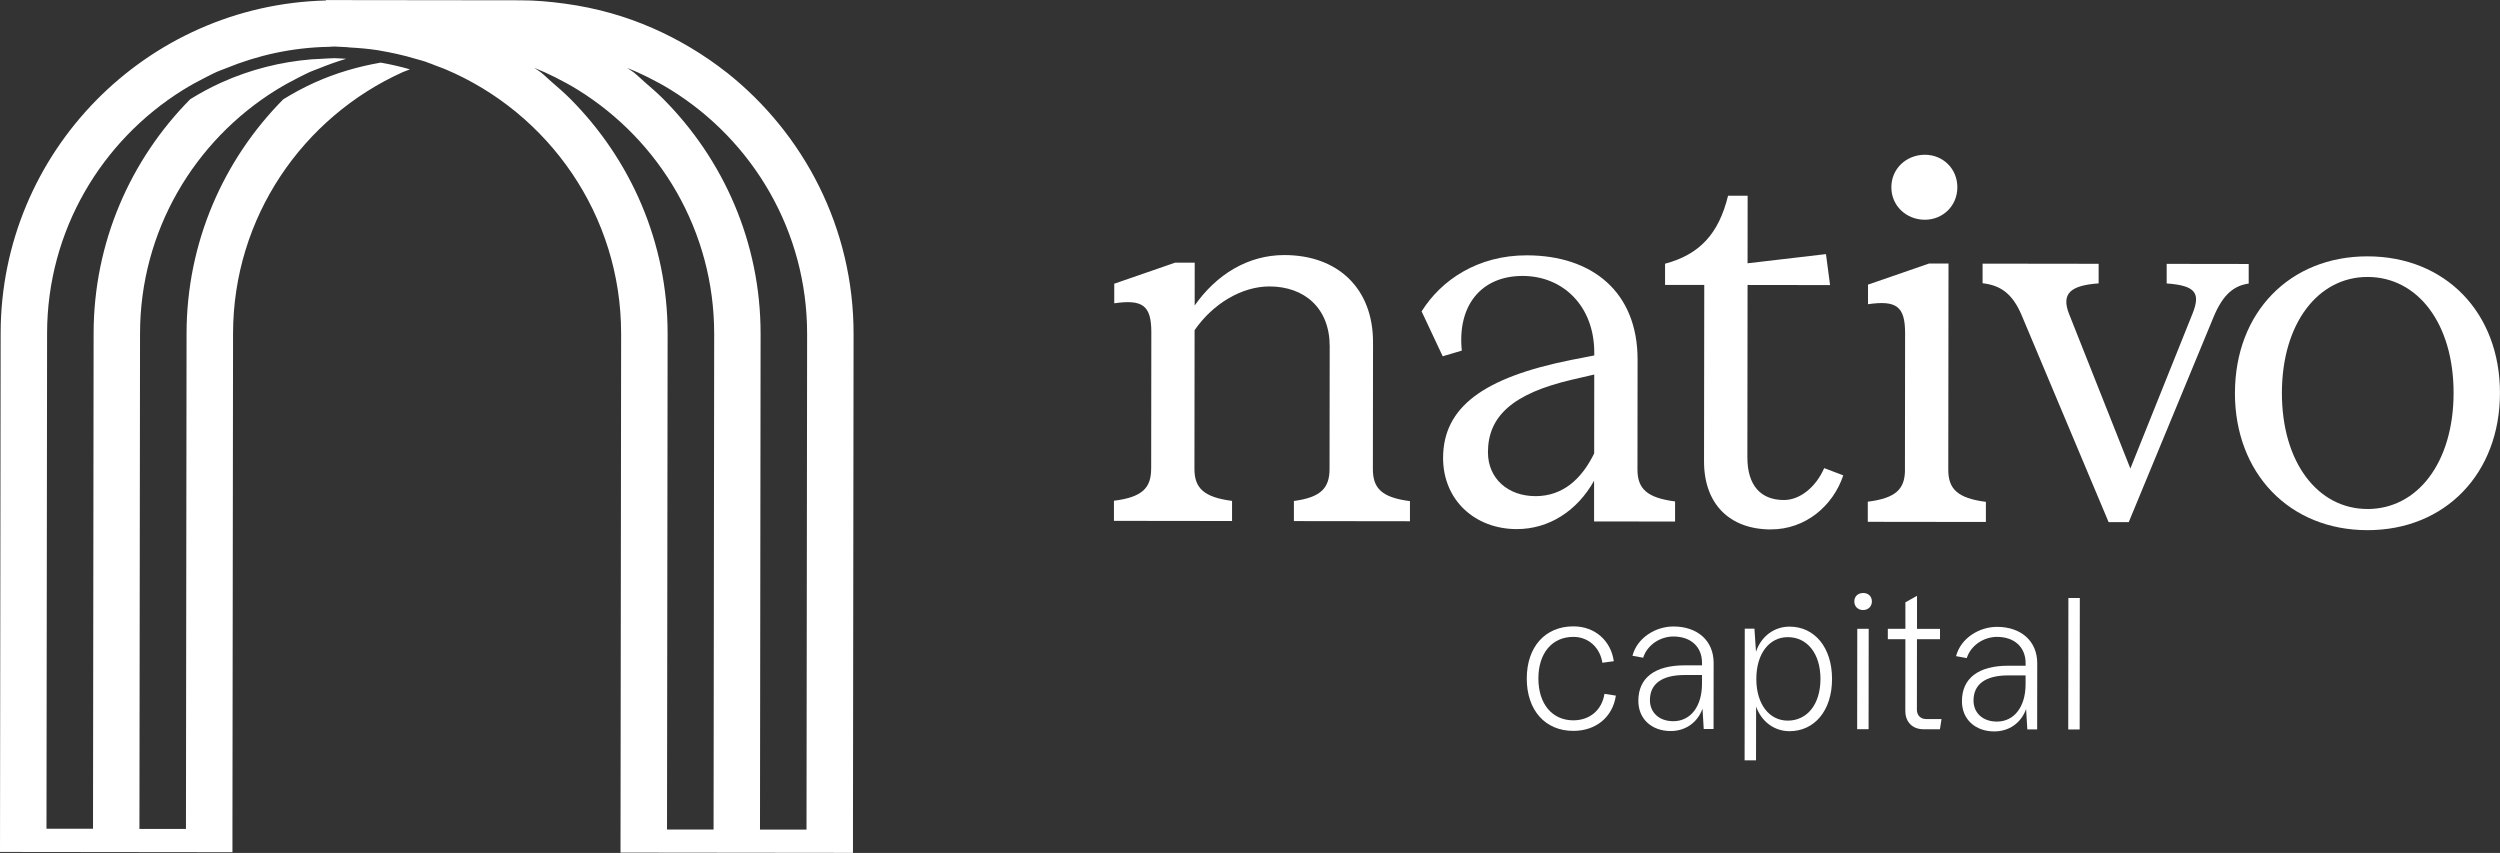
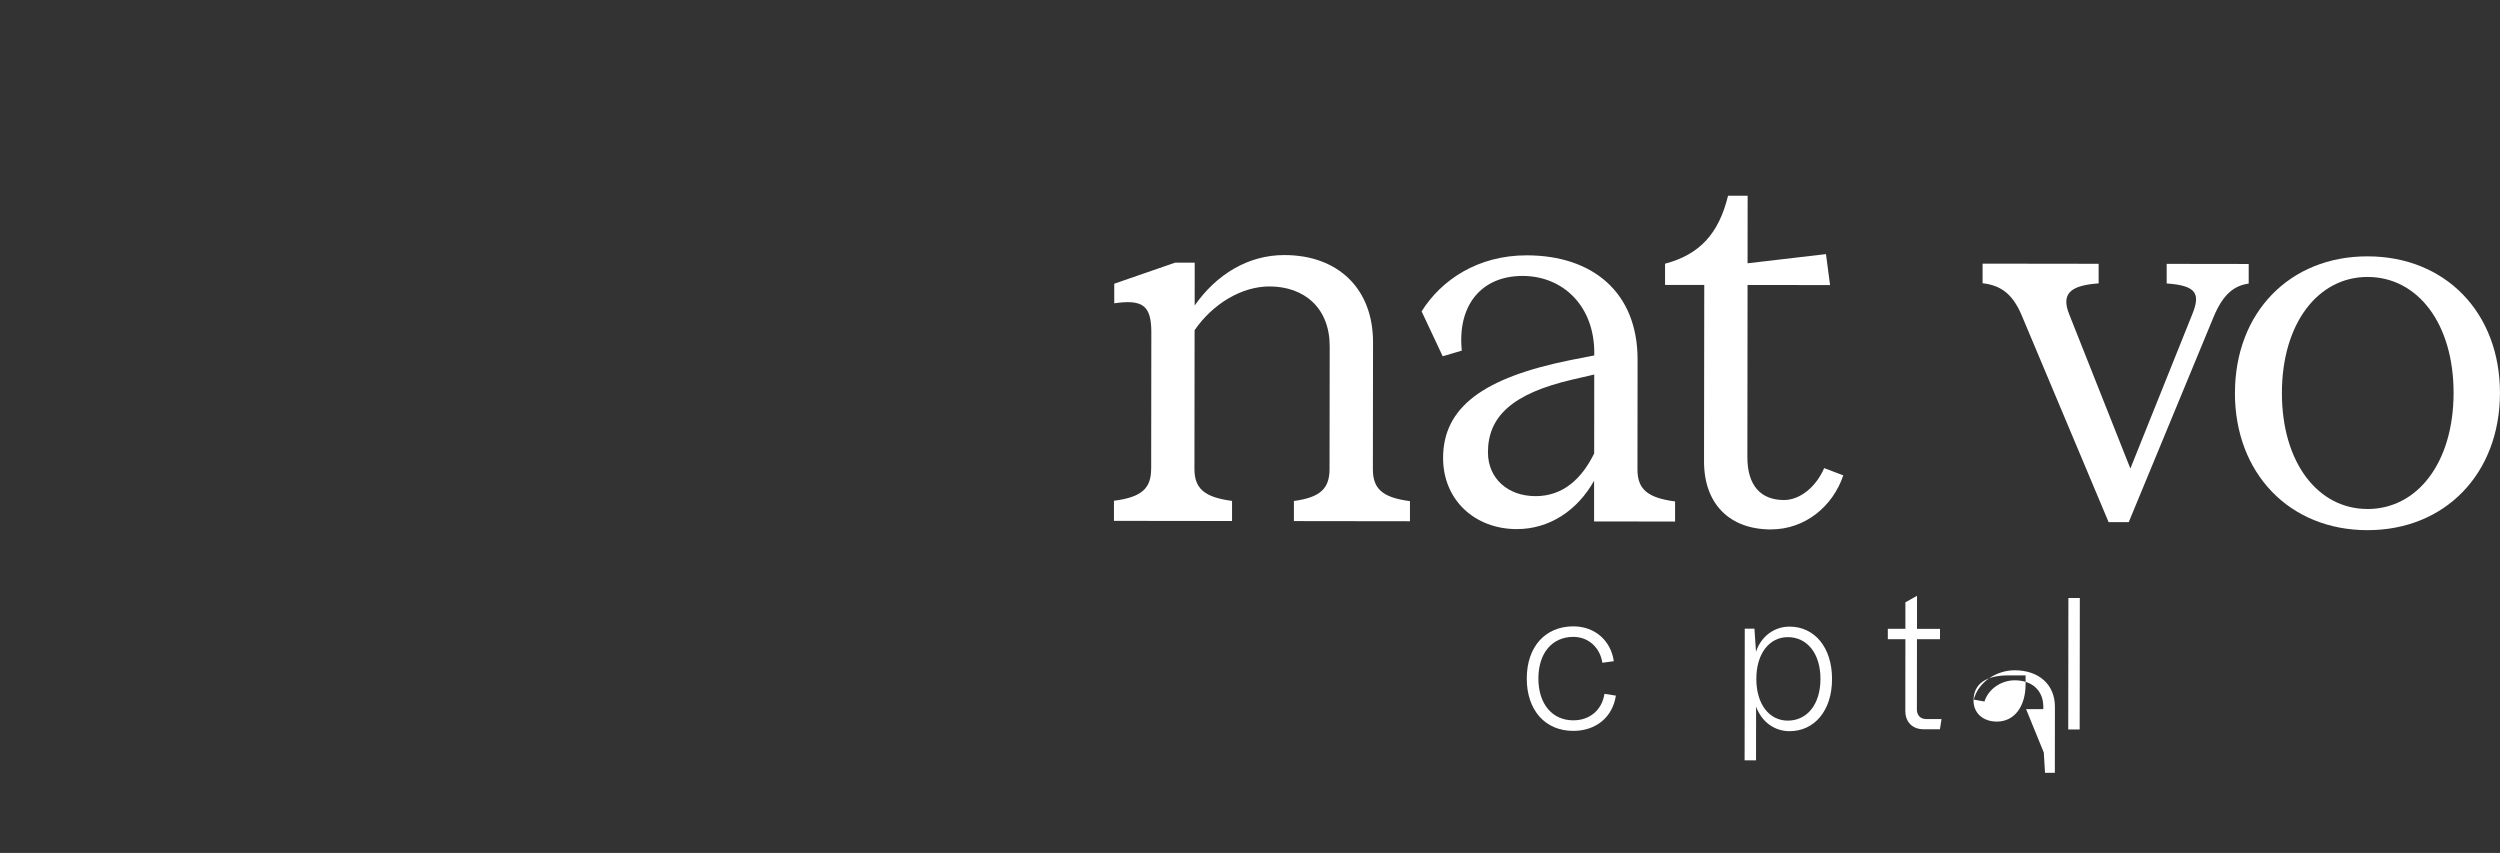
<svg xmlns="http://www.w3.org/2000/svg" id="Layer_1" viewBox="0 0 658.76 224.76">
  <rect x="0" y="0" width="658.76" height="224.76" fill="#333333" stroke="none" />
  <defs>
    <style>.cls-1{fill:#fff;}</style>
  </defs>
  <path class="cls-1" d="M303.34,123.55l.04-36.01c0-7.06-2.3-8.7-9.77-7.62v-5.16s16.04-5.55,16.04-5.55h5.16s-.01,11.29-.01,11.29c5.72-8.15,14.01-13.3,23.66-13.29,14.13.02,23.36,8.86,23.34,22.99l-.04,33.42c0,5.03,2.3,7.47,9.77,8.43v5.3s-30.58-.04-30.58-.04v-5.3c7.07-.94,9.38-3.38,9.39-8.41l.04-32.34c.01-10.06-6.64-15.77-15.88-15.78-7.34,0-14.95,4.6-19.72,11.53l-.04,36.55c0,5.03,2.44,7.47,9.91,8.43v5.3s-31.12-.04-31.12-.04v-5.3c7.48-.94,9.79-3.38,9.8-8.41Z" />
  <path class="cls-1" d="M380.26,120.66c.02-13.45,10.76-21.18,33.59-25.78l6.25-1.22v-.68c.02-12.36-8.26-20.25-18.86-20.27-11-.01-17.26,7.86-16.05,19.68l-5.03,1.49-5.56-11.83c5.17-8.28,14.83-14.79,27.73-14.77,17.26.02,29.2,9.68,29.18,27.48l-.03,28.94c0,5.03,2.44,7.47,9.91,8.43v5.3s-21.34-.03-21.34-.03v-10.73c-4.48,8.01-11.96,12.76-20.38,12.75-11.01-.01-19.42-7.63-19.41-18.78ZM404.57,130.74c7.34,0,12.23-4.6,15.5-11.26l.02-20.79-5.84,1.35c-15.63,3.65-22.16,9.62-22.17,19.13,0,6.93,5.28,11.56,12.49,11.56Z" />
  <path class="cls-1" d="M466.66,139.51c-11.01-.01-17.66-6.81-17.64-17.96l.06-46.47h-10.33s0-5.59,0-5.59c9.1-2.43,14.14-7.86,16.6-17.91h5.16s-.02,17.8-.02,17.8l20.66-2.42,1.08,8.16-21.74-.03-.05,45.38c0,7.47,3.52,11.28,9.63,11.29,4.21,0,8.43-3.39,10.61-8.41l5.03,1.91c-2.73,8.15-10.07,14.25-19.04,14.24Z" />
-   <path class="cls-1" d="M501.96,123.79l.04-36.01c0-7.06-2.3-8.7-9.77-7.62v-5.16s16.05-5.55,16.05-5.55h5.16s-.06,54.36-.06,54.36c0,5.03,2.44,7.47,9.91,8.43v5.3s-31.12-.04-31.12-.04v-5.3c7.48-.94,9.79-3.38,9.8-8.41ZM498.38,49.33c0-4.89,3.95-8.55,8.84-8.55,4.76,0,8.56,3.68,8.55,8.57,0,4.89-3.81,8.55-8.57,8.55-4.89,0-8.83-3.68-8.82-8.57Z" />
  <path class="cls-1" d="M522.42,74.63v-5.16s30.58.04,30.58.04v5.16c-7.48.54-9.93,2.71-7.76,8.14l16.12,40.65,16.35-40.74c2.18-5.43.96-7.47-6.78-8.03v-5.16s21.61.03,21.61.03v5.16c-3.68.54-6.67,2.57-9.26,8.82l-22.35,54.05h-5.3s-23.03-54.79-23.03-54.79c-2.44-5.58-5.56-7.62-10.18-8.17Z" />
  <path class="cls-1" d="M588.92,103.51c.03-21.2,14.45-35.99,34.96-35.96,20.51.02,34.9,14.85,34.87,36.05-.03,21.2-14.45,36.13-34.96,36.1-20.52-.02-34.9-14.99-34.88-36.19ZM623.8,134.13c13.18.02,22.7-12.2,22.73-30.55.02-18.34-9.47-30.58-22.65-30.6-13.05-.02-22.57,12.2-22.59,30.54-.02,18.34,9.47,30.59,22.52,30.6Z" />
-   <path class="cls-1" d="M191.49,19.11c-3.03-2.4-6.23-4.58-9.56-6.57-6.45-3.85-13.4-6.91-20.77-9.02-4-1.14-8.11-1.99-12.32-2.56-3.83-.52-7.71-.88-11.68-.88l-24.5-.03h0l-24.5-.03h-2.32s.04.11.04.11C38.47,1.3.23,40.1.17,87.78L0,224.45v-3.78s0,3.82,0,3.82l61.25.07v-6.12s.16-130.58.16-130.58c.04-30.65,18.43-57.01,44.71-68.85.62-.28,1.28-.48,1.9-.74-2.49-.71-5.04-1.31-7.7-1.77-5.96,1.03-11.81,2.73-17.45,5.27-2.86,1.29-5.6,2.78-8.23,4.4-15.71,15.86-25.45,37.64-25.48,61.67l-.16,130.58h-12.26s.16-130.59.16-130.59c.03-27.05,14.37-50.75,35.81-64.08,1.89-1.17,3.84-2.25,5.83-3.25,1.02-.51,2.03-1.05,3.07-1.52.78-.35,1.61-.61,2.41-.94,2.35-.96,4.75-1.82,7.2-2.55,0,0,0,0-.01,0-.43-.02-.87-.05-1.3-.08-.59-.04-1.19-.08-1.79-.09-.17,0-.33.03-.5.03-.92,0-1.83.1-2.75.14-.92.04-1.83.07-2.74.14-8.16.67-16.14,2.67-23.76,6.1-2.87,1.29-5.6,2.78-8.23,4.4-15.7,15.86-25.44,37.64-25.47,61.67l-.16,130.58h-12.26s.16-130.59.16-130.59c.03-27.05,14.37-50.74,35.8-64.08,1.89-1.17,3.84-2.25,5.83-3.25,1.02-.52,2.03-1.05,3.07-1.52.78-.35,1.61-.61,2.4-.94,8.39-3.45,17.5-5.48,27.07-5.66.52-.01,1.02-.08,1.54-.08.48,0,.95.04,1.42.07.6.04,1.2.07,1.8.09.29.01.57.07.86.09,2.57.14,5.11.37,7.6.76.21.03.4.09.61.12,1.45.24,2.88.54,4.3.85,1.63.36,3.24.8,4.83,1.27.86.25,1.74.46,2.6.75.17.06.34.14.51.2.77.26,1.51.57,2.26.86.81.31,1.63.59,2.42.92,27.21,11.48,46.37,38.39,46.34,69.73l-.16,132.88v3.78s0,.03,0,.03l61.25.07v-6.12s.16-130.58.16-130.58c.03-27.93-13.08-52.81-33.43-68.94ZM188.02,218.58h-12.26s.16-130.59.16-130.59c.03-24.19-9.83-46.07-25.68-61.98-1.54-1.55-3.2-2.97-4.85-4.4-.97-.84-1.88-1.76-2.89-2.56-.55-.43-1.17-.77-1.72-1.18,1.86.75,3.69,1.57,5.47,2.47,2.06,1.03,4.09,2.13,6.04,3.34,21.54,13.35,35.93,37.18,35.9,64.34l-.16,130.58ZM212.52,218.61h-12.26s.16-130.59.16-130.59c.03-24.19-9.83-46.07-25.68-61.98-1.54-1.55-3.2-2.97-4.85-4.4-.97-.84-1.88-1.76-2.89-2.56-.55-.43-1.17-.77-1.73-1.19,1.86.75,3.69,1.57,5.47,2.46,2.06,1.03,4.09,2.13,6.04,3.34,21.55,13.35,35.93,37.18,35.9,64.34l-.16,130.58Z" />
  <path class="cls-1" d="M402.31,178.79c.01-8.38,4.88-13.75,12.29-13.74,5.79,0,9.91,3.9,10.64,9.18l-3.01.41c-.6-3.94-3.6-6.81-7.63-6.82-5.56,0-9.22,4.2-9.23,10.96,0,6.72,3.65,11.03,9.2,11.03,4.31,0,7.55-2.68,8.21-6.98l3.01.47c-.84,5.65-5.24,9.3-11.22,9.29-7.41,0-12.27-5.43-12.26-13.82Z" />
-   <path class="cls-1" d="M448.61,186.76c-1.39,3.8-4.64,5.88-8.39,5.87-4.96,0-8.52-3.16-8.51-7.97,0-6.02,4.32-9.35,12.24-9.34h4.54s0-.64,0-.64c0-4.31-3-6.95-7.54-6.96-3.38,0-6.86,2.12-7.97,5.59l-2.82-.51c1.26-4.81,6.17-7.73,10.8-7.72,6.34,0,10.6,3.76,10.59,9.6l-.02,17.41h-2.59s-.32-5.33-.32-5.33ZM440.92,190.04c4.58,0,7.55-3.93,7.56-9.81v-2.36s-4.54,0-4.54,0c-6.02,0-9.17,2.31-9.18,6.61,0,3.29,2.45,5.56,6.15,5.56Z" />
  <path class="cls-1" d="M462.3,165.66l.41,6.07c1.39-4.12,4.87-6.62,8.85-6.61,6.58,0,11.2,5.48,11.19,13.81,0,8.38-4.69,13.75-11.22,13.74-3.94,0-7.36-2.46-8.79-6.49l-.02,14.17h-3.01s.04-34.69.04-34.69h2.55ZM471.07,189.89c5.09,0,8.62-4.25,8.63-10.97s-3.51-11.03-8.6-11.03c-4.86,0-8.3,4.3-8.3,11.01,0,6.67,3.41,10.98,8.28,10.99Z" />
-   <path class="cls-1" d="M490.94,156.25c1.34,0,2.31.88,2.31,2.23,0,1.34-.98,2.27-2.32,2.27s-2.31-.93-2.31-2.27c0-1.34.98-2.22,2.32-2.22ZM492.38,192.14h-3.01s.03-26.45.03-26.45h3.01s-.03,26.45-.03,26.45Z" />
  <path class="cls-1" d="M502.06,187.38l.02-18.94h-4.63s0-2.74,0-2.74h4.63s0-6.99,0-6.99l3.06-1.71v8.71s6.06,0,6.06,0v2.73s-6.07,0-6.07,0l-.02,18.57c0,1.48.97,2.46,2.41,2.46h4.08s-.42,2.69-.42,2.69h-4.35c-2.87,0-4.77-1.91-4.76-4.78Z" />
-   <path class="cls-1" d="M533.88,186.86c-1.39,3.8-4.64,5.88-8.39,5.87-4.96,0-8.52-3.16-8.51-7.97,0-6.02,4.32-9.35,12.24-9.34h4.54s0-.64,0-.64c0-4.31-3-6.95-7.54-6.96-3.38,0-6.86,2.12-7.97,5.59l-2.82-.51c1.26-4.81,6.17-7.73,10.8-7.72,6.34,0,10.6,3.76,10.59,9.6l-.02,17.41h-2.59s-.32-5.33-.32-5.33ZM526.19,190.14c4.58,0,7.55-3.93,7.56-9.81v-2.36s-4.54,0-4.54,0c-6.02,0-9.17,2.31-9.18,6.61,0,3.29,2.45,5.56,6.15,5.56Z" />
+   <path class="cls-1" d="M533.88,186.86h4.54s0-.64,0-.64c0-4.31-3-6.95-7.54-6.96-3.38,0-6.86,2.12-7.97,5.59l-2.82-.51c1.26-4.81,6.17-7.73,10.8-7.72,6.34,0,10.6,3.76,10.59,9.6l-.02,17.41h-2.59s-.32-5.33-.32-5.33ZM526.19,190.14c4.58,0,7.55-3.93,7.56-9.81v-2.36s-4.54,0-4.54,0c-6.02,0-9.17,2.31-9.18,6.61,0,3.29,2.45,5.56,6.15,5.56Z" />
  <path class="cls-1" d="M548,192.21h-3.01s.04-34.64.04-34.64h3.01s-.04,34.64-.04,34.64Z" />
</svg>